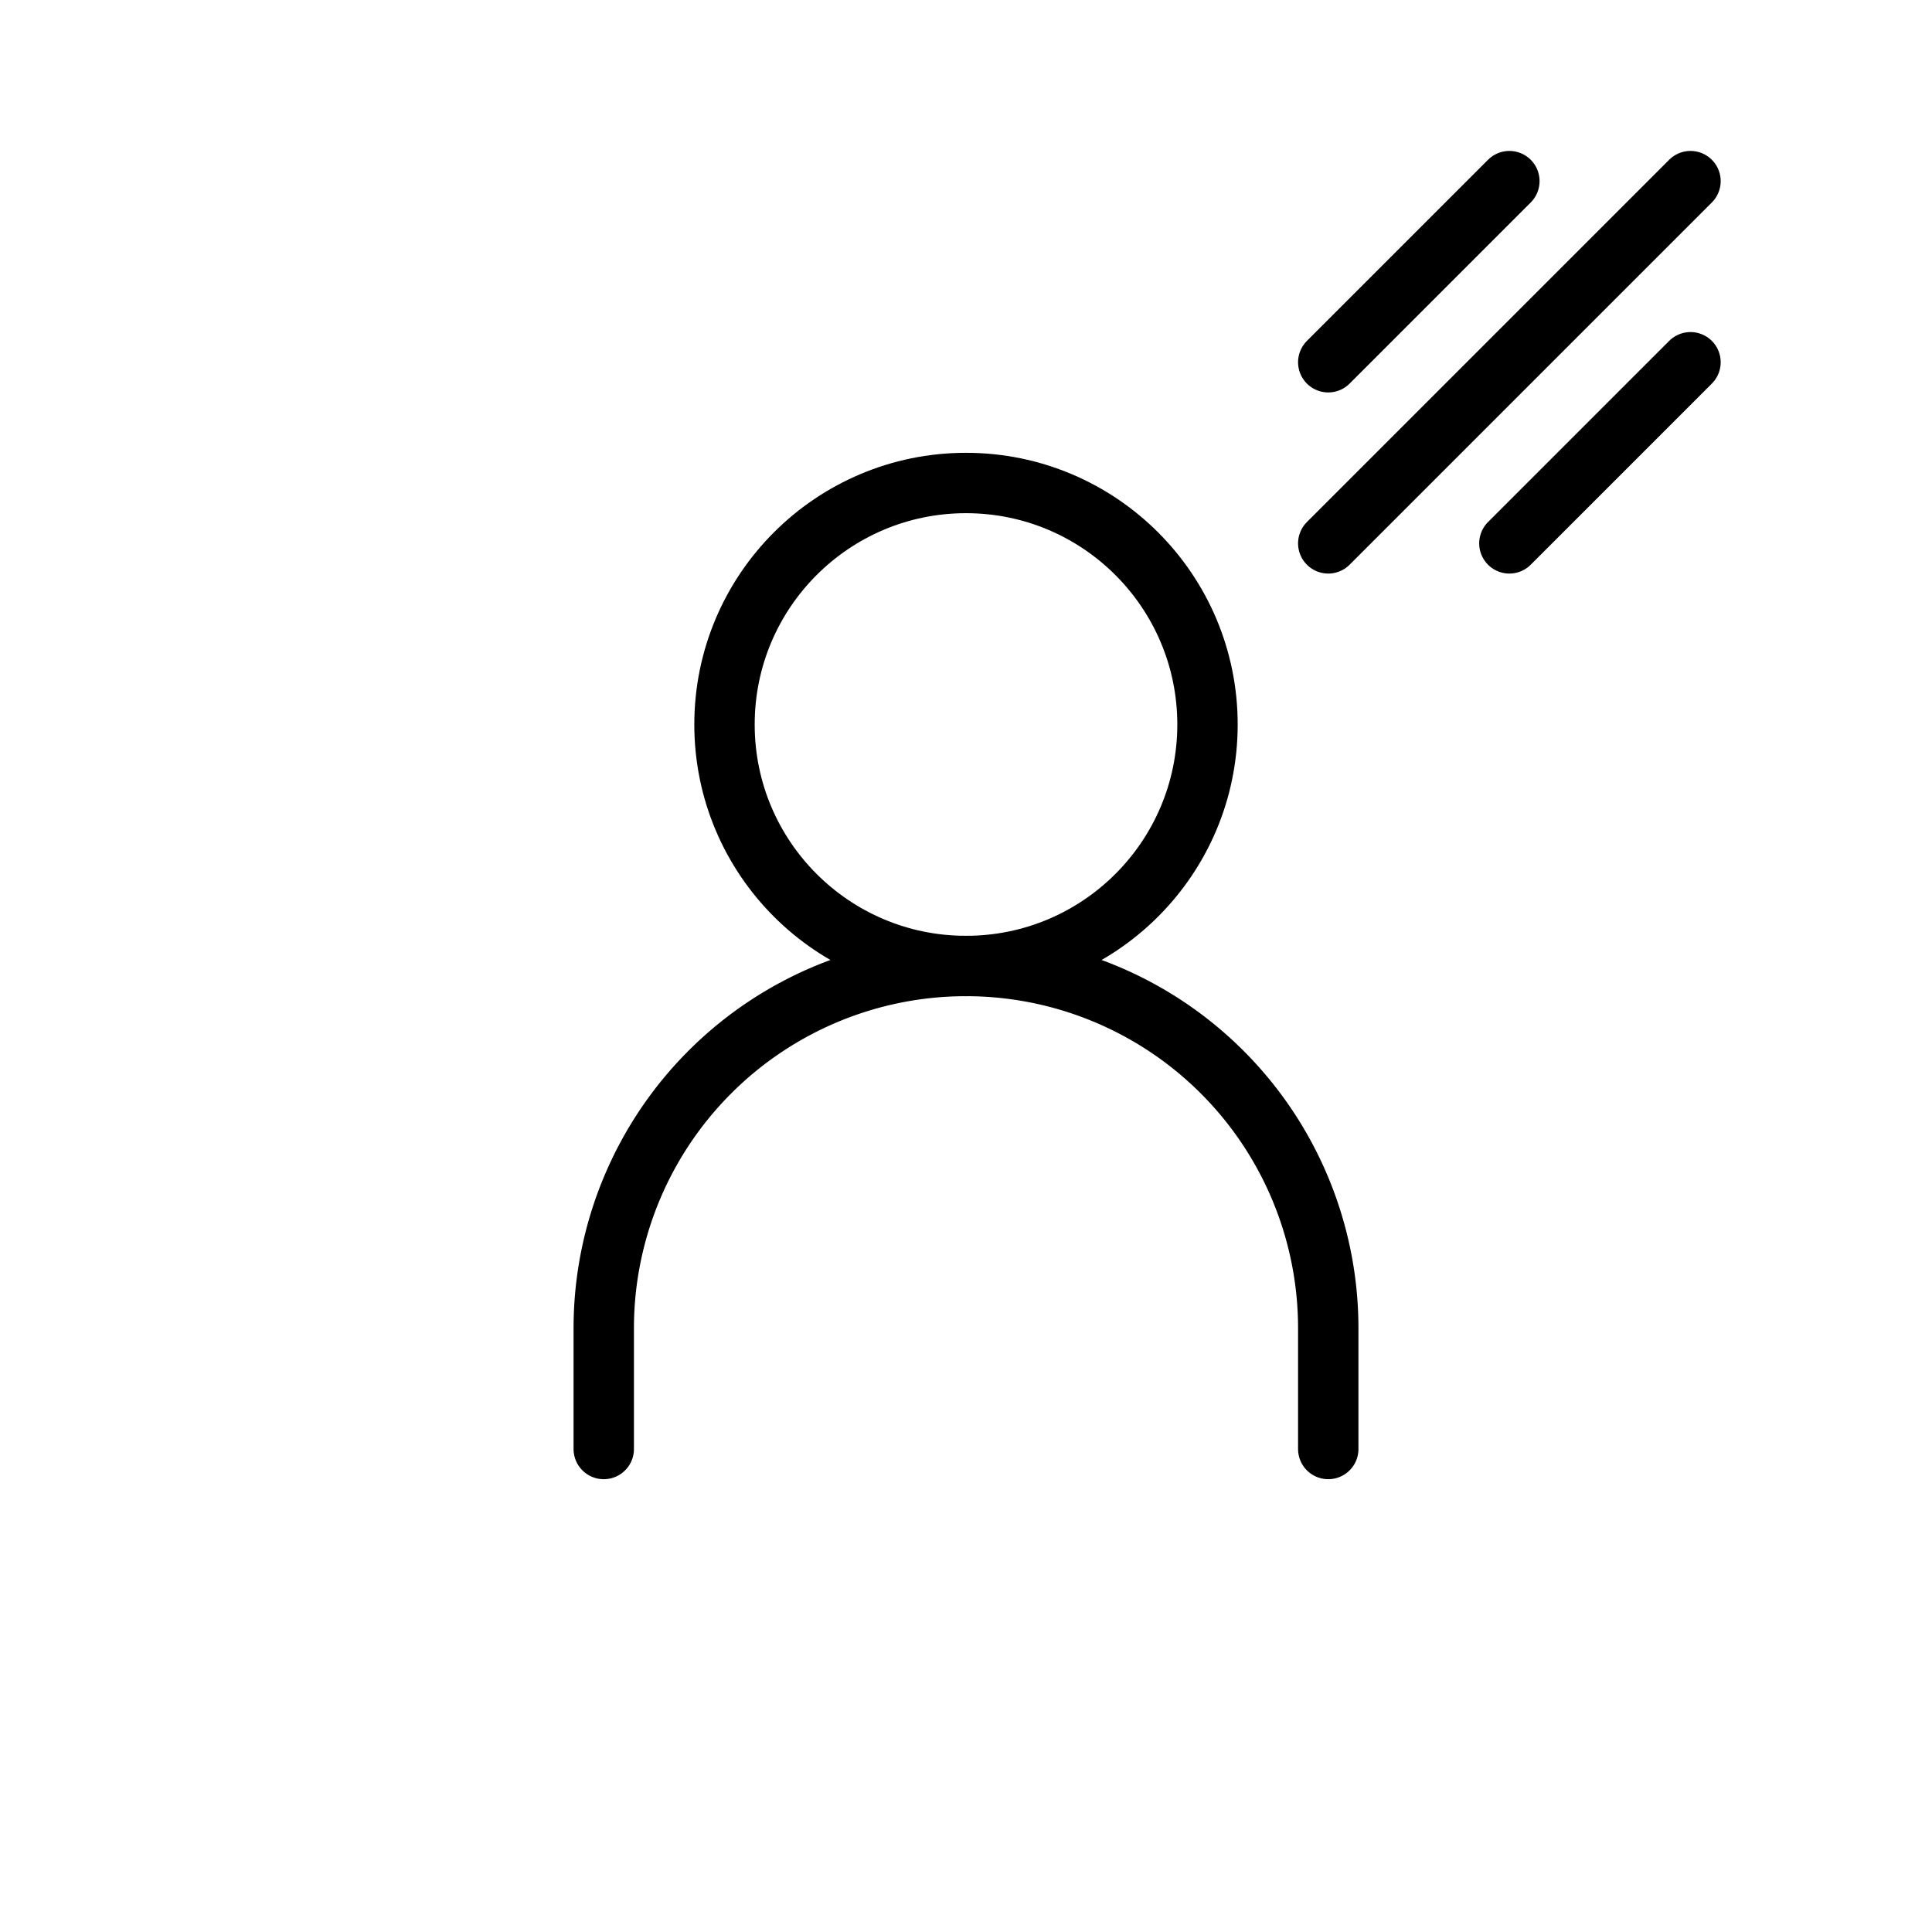
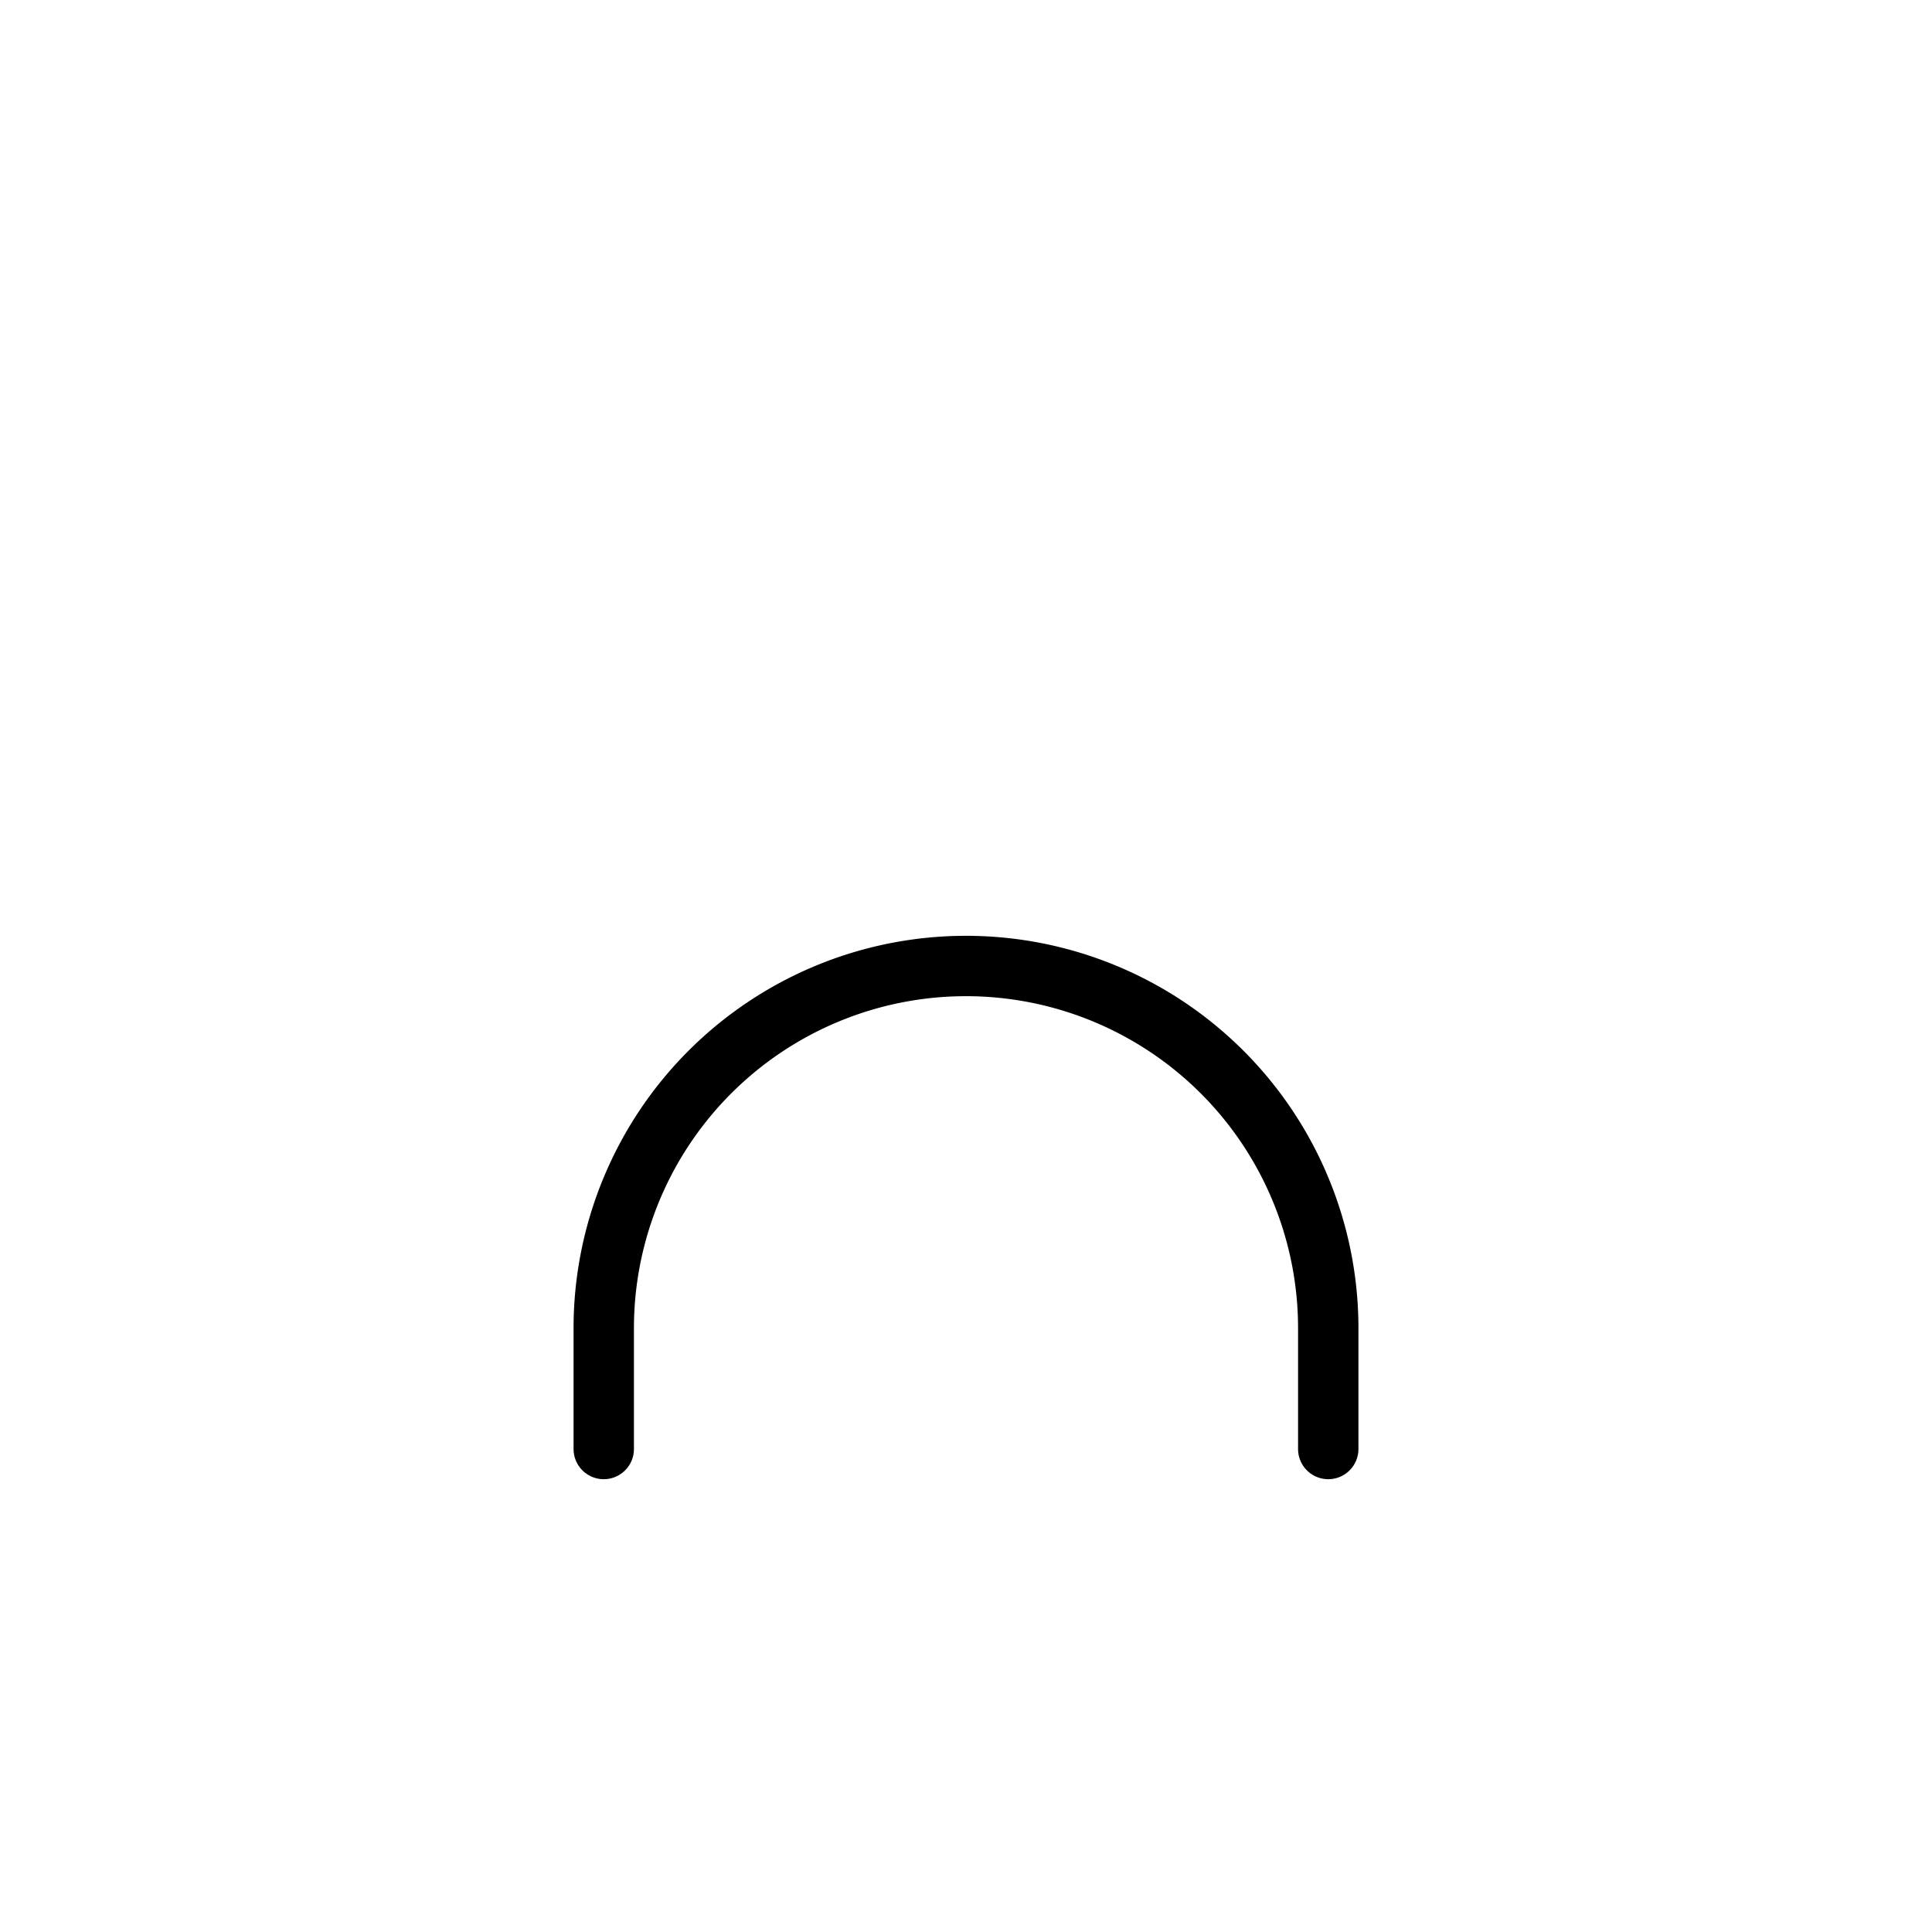
<svg xmlns="http://www.w3.org/2000/svg" width="64" height="64" viewBox="0 0 64 64" fill="none" stroke="black" stroke-width="2" stroke-linecap="round" stroke-linejoin="round">
-   <circle cx="32" cy="24" r="8" />
  <path d="M20 48v-4a12 12 0 0 1 24 0v4" />
-   <path d="M44 12l6-6M50 18l6-6M44 18l12-12" />
</svg>